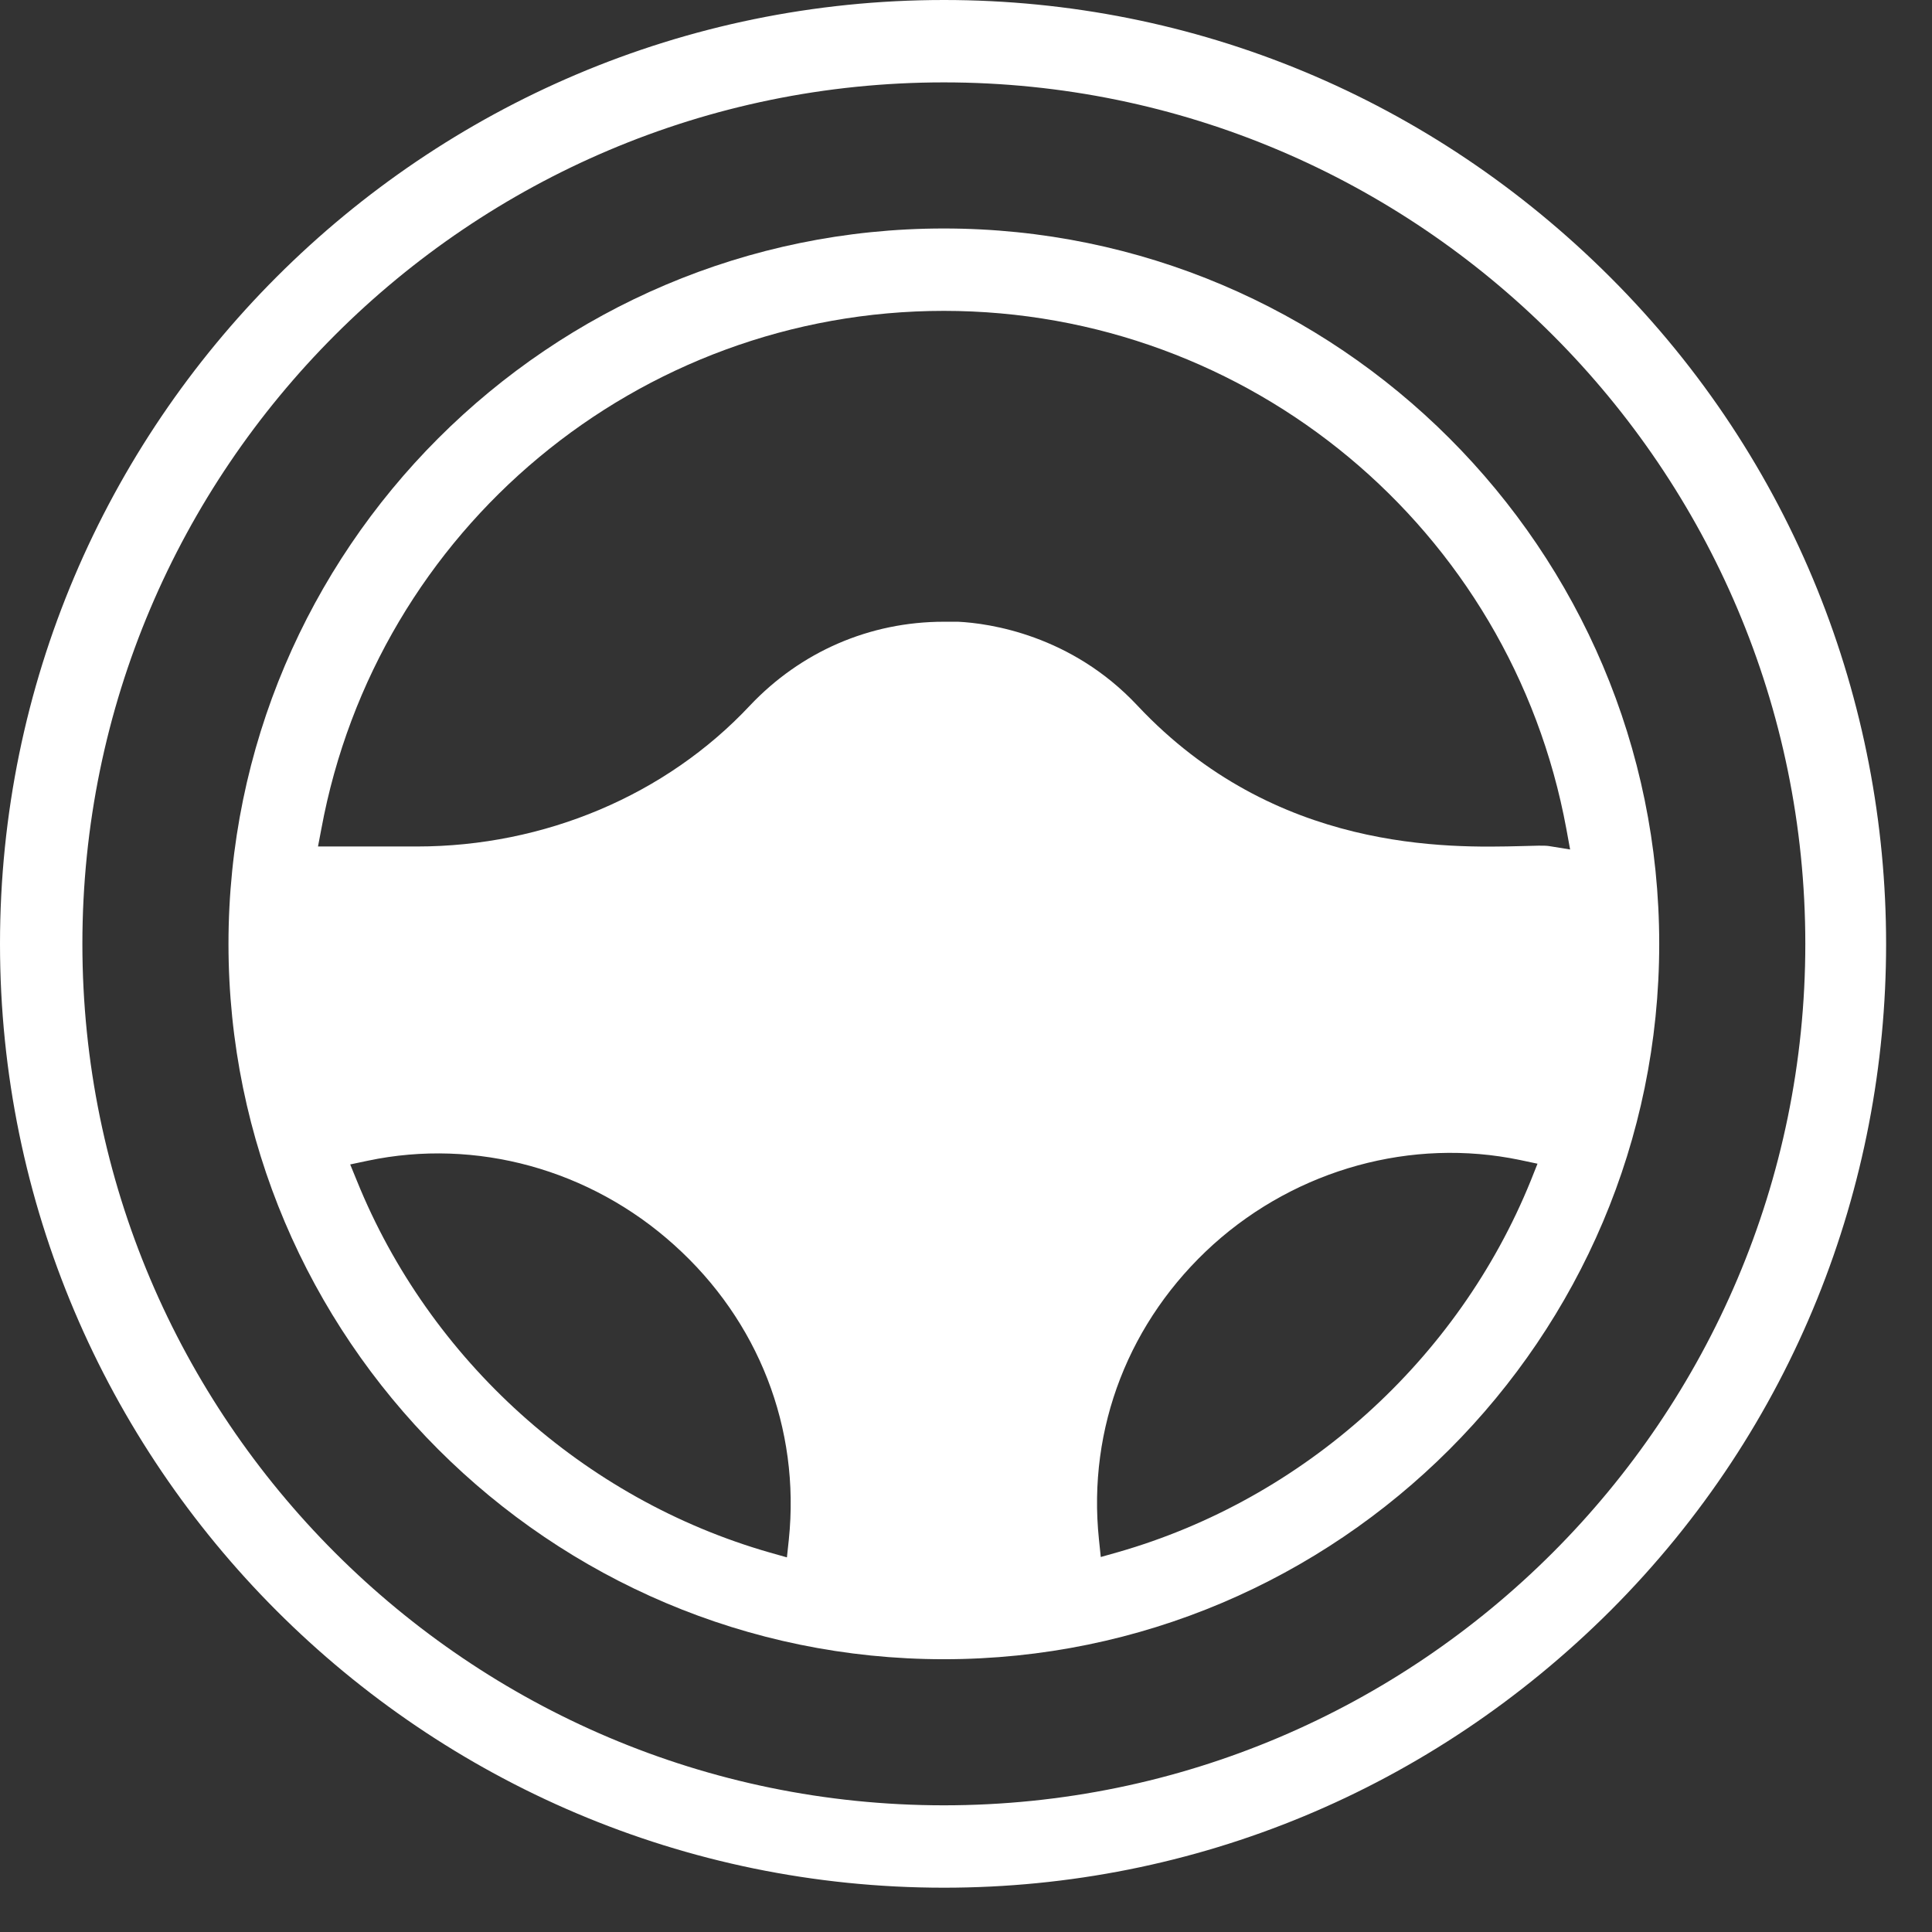
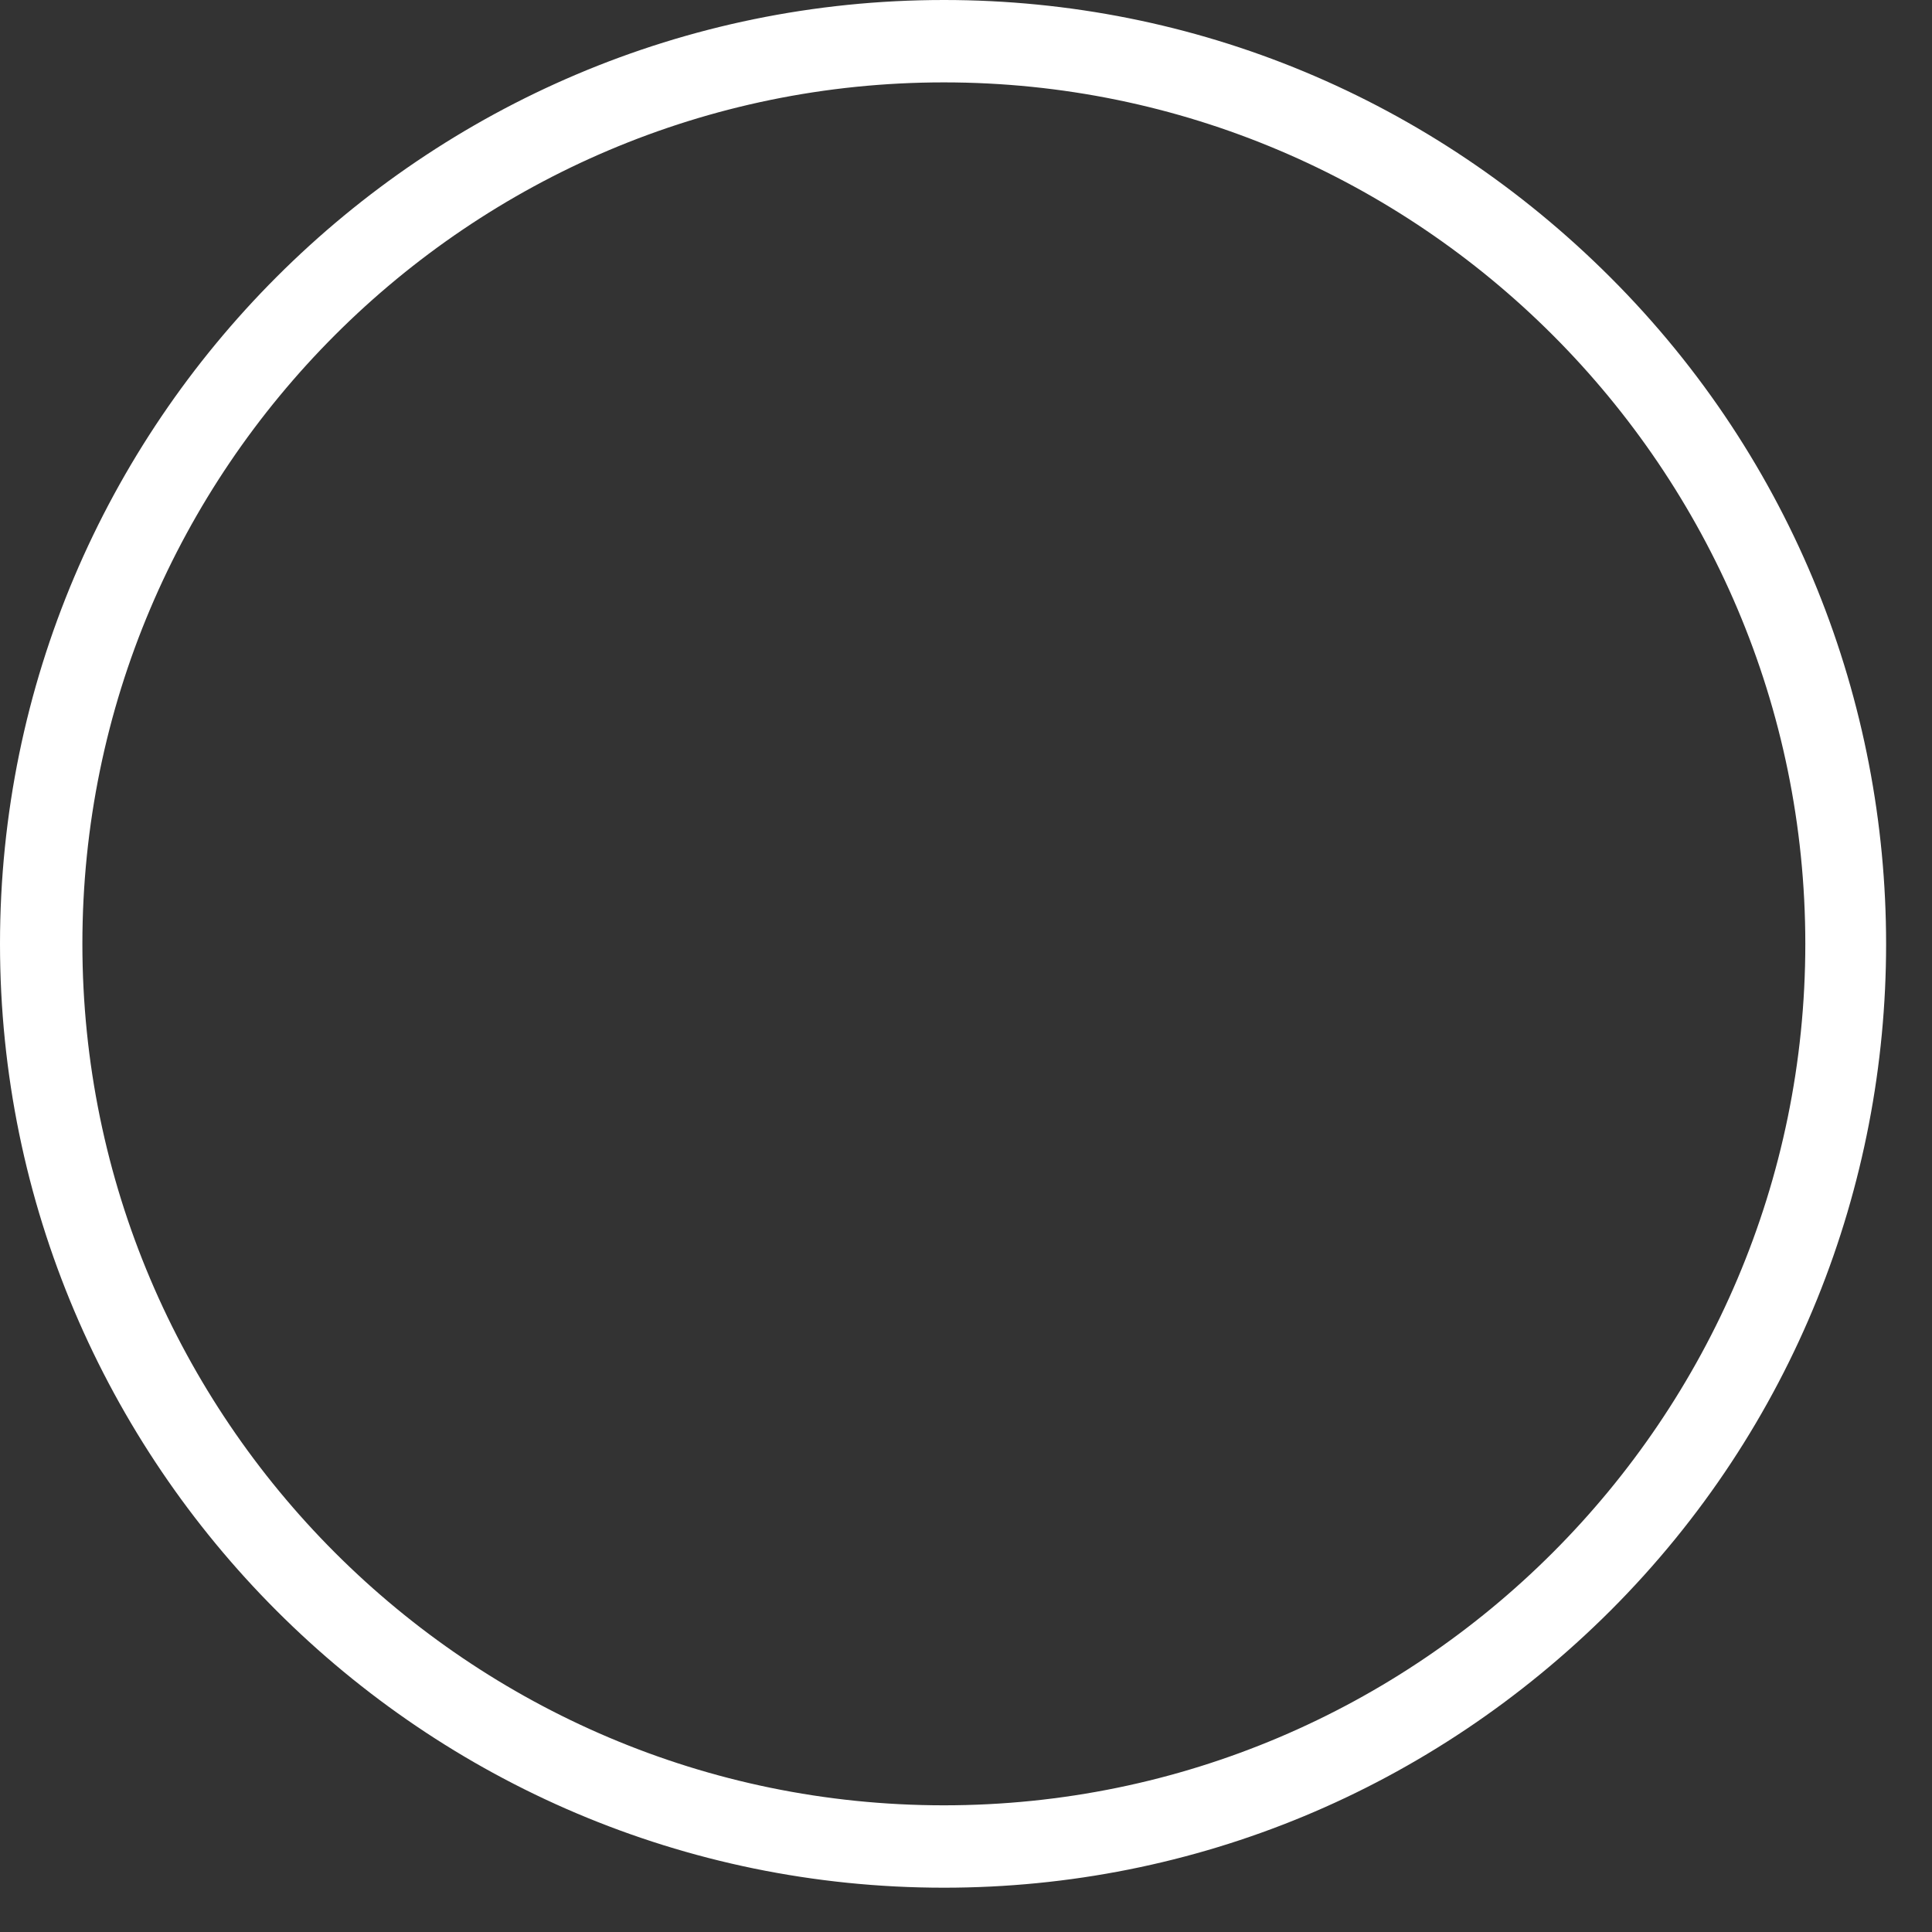
<svg xmlns="http://www.w3.org/2000/svg" width="42" height="42" viewBox="0 0 42 42" fill="none">
  <rect x="0" y="0" width="42" height="42" fill="#333333" stroke="none" />
-   <path d="M20.519 4.967C11.945 4.967 4.967 11.945 4.967 20.519C4.967 29.092 11.945 36.07 20.519 36.07C29.092 36.07 36.07 29.092 36.07 20.519C36.07 11.945 29.092 4.967 20.519 4.967ZM17.148 33.473L17.107 33.856L16.732 33.75C12.694 32.594 9.339 29.573 7.76 25.673L7.613 25.314L7.996 25.233C10.349 24.736 12.832 25.42 14.656 27.065C16.488 28.71 17.4 31.047 17.148 33.473ZM33.278 25.665C31.698 29.565 28.343 32.586 24.305 33.742L23.93 33.848L23.89 33.465C23.637 31.038 24.549 28.702 26.381 27.049C28.205 25.412 30.697 24.728 33.041 25.217L33.424 25.298L33.278 25.665ZM34.133 18.467L33.676 18.393C33.579 18.377 33.359 18.385 33.09 18.393C31.486 18.434 27.724 18.532 24.728 15.34C23.287 13.801 21.504 13.549 20.828 13.516H20.518C18.906 13.516 17.408 14.168 16.301 15.34C14.477 17.286 11.839 18.402 9.062 18.402H6.913L6.986 18.019C8.191 11.497 13.883 6.758 20.518 6.758C27.154 6.758 32.846 11.489 34.051 18.019L34.133 18.467V18.467Z" fill="white" />
  <path d="M20.519 0C9.201 0 0 9.209 0 20.519C0 31.828 9.201 41.037 20.519 41.037C25.974 41.037 31.12 38.896 35.012 35.012C42.999 27.024 42.999 14.021 35.012 6.033C31.12 2.141 25.974 0 20.519 0ZM20.519 39.246C10.194 39.246 1.791 30.843 1.791 20.519C1.791 10.194 10.194 1.791 20.519 1.791C30.843 1.791 39.246 10.194 39.246 20.519C39.246 30.843 30.843 39.246 20.519 39.246Z" fill="white" />
</svg>